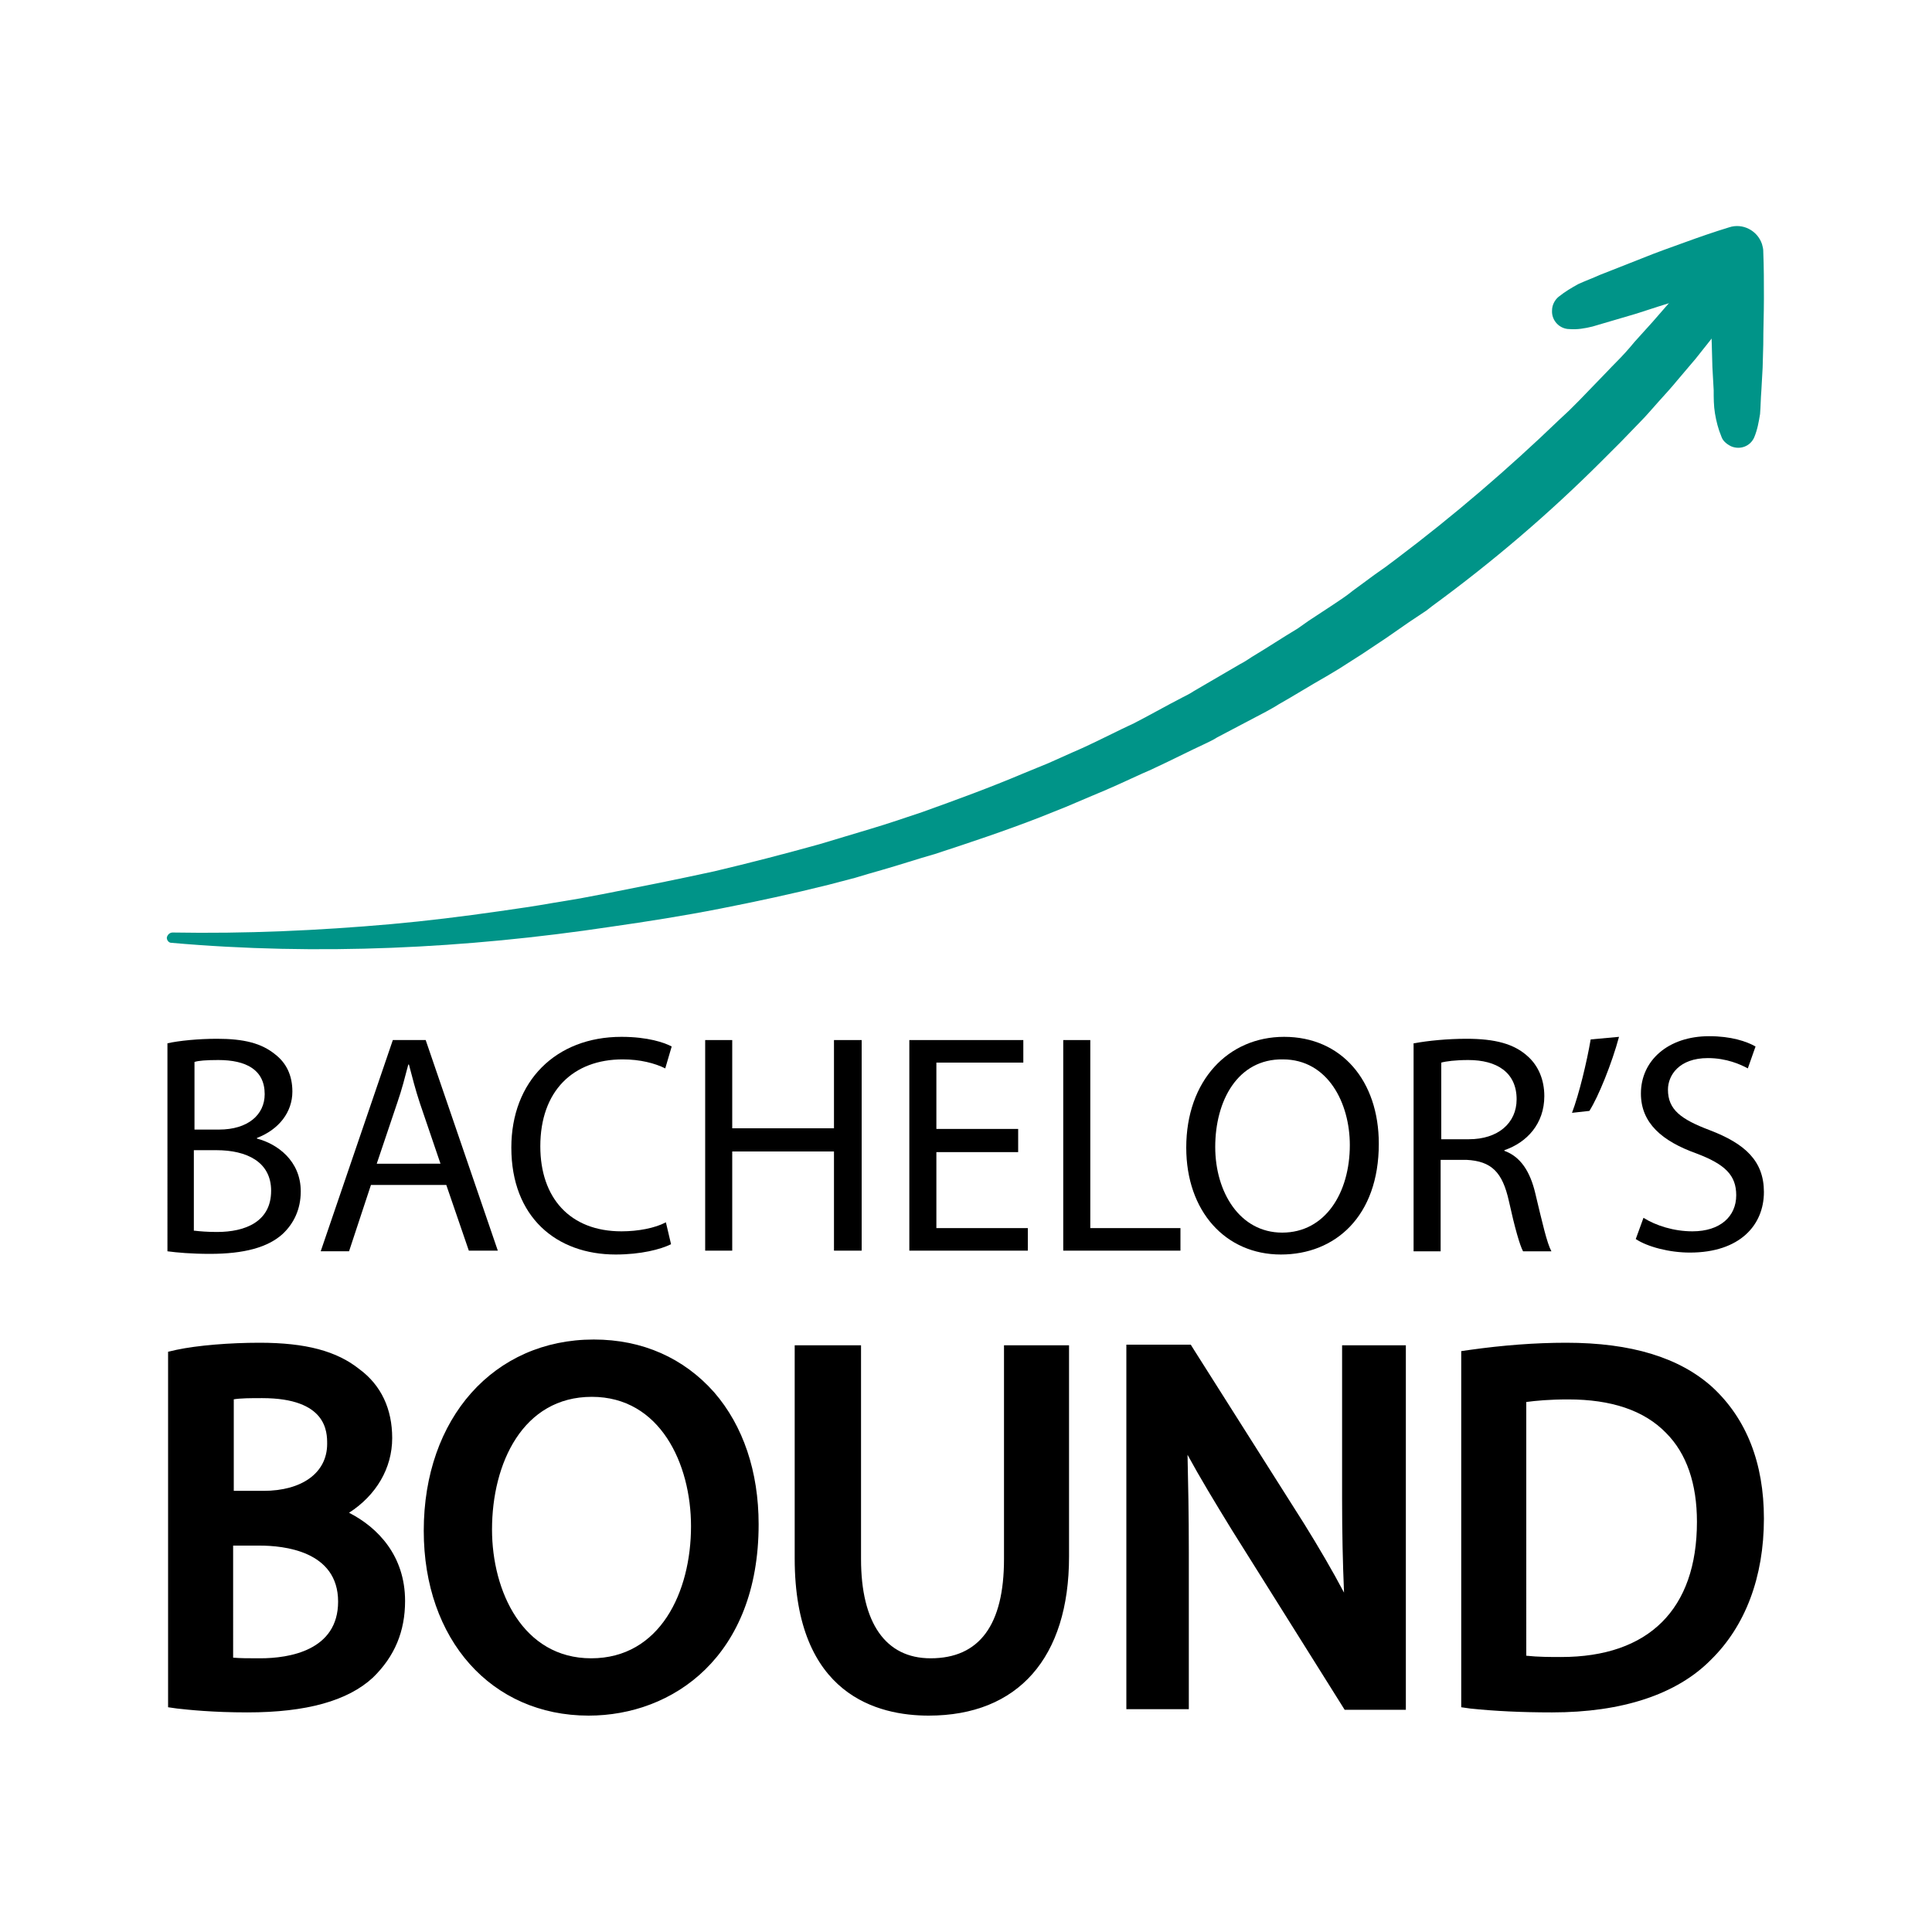
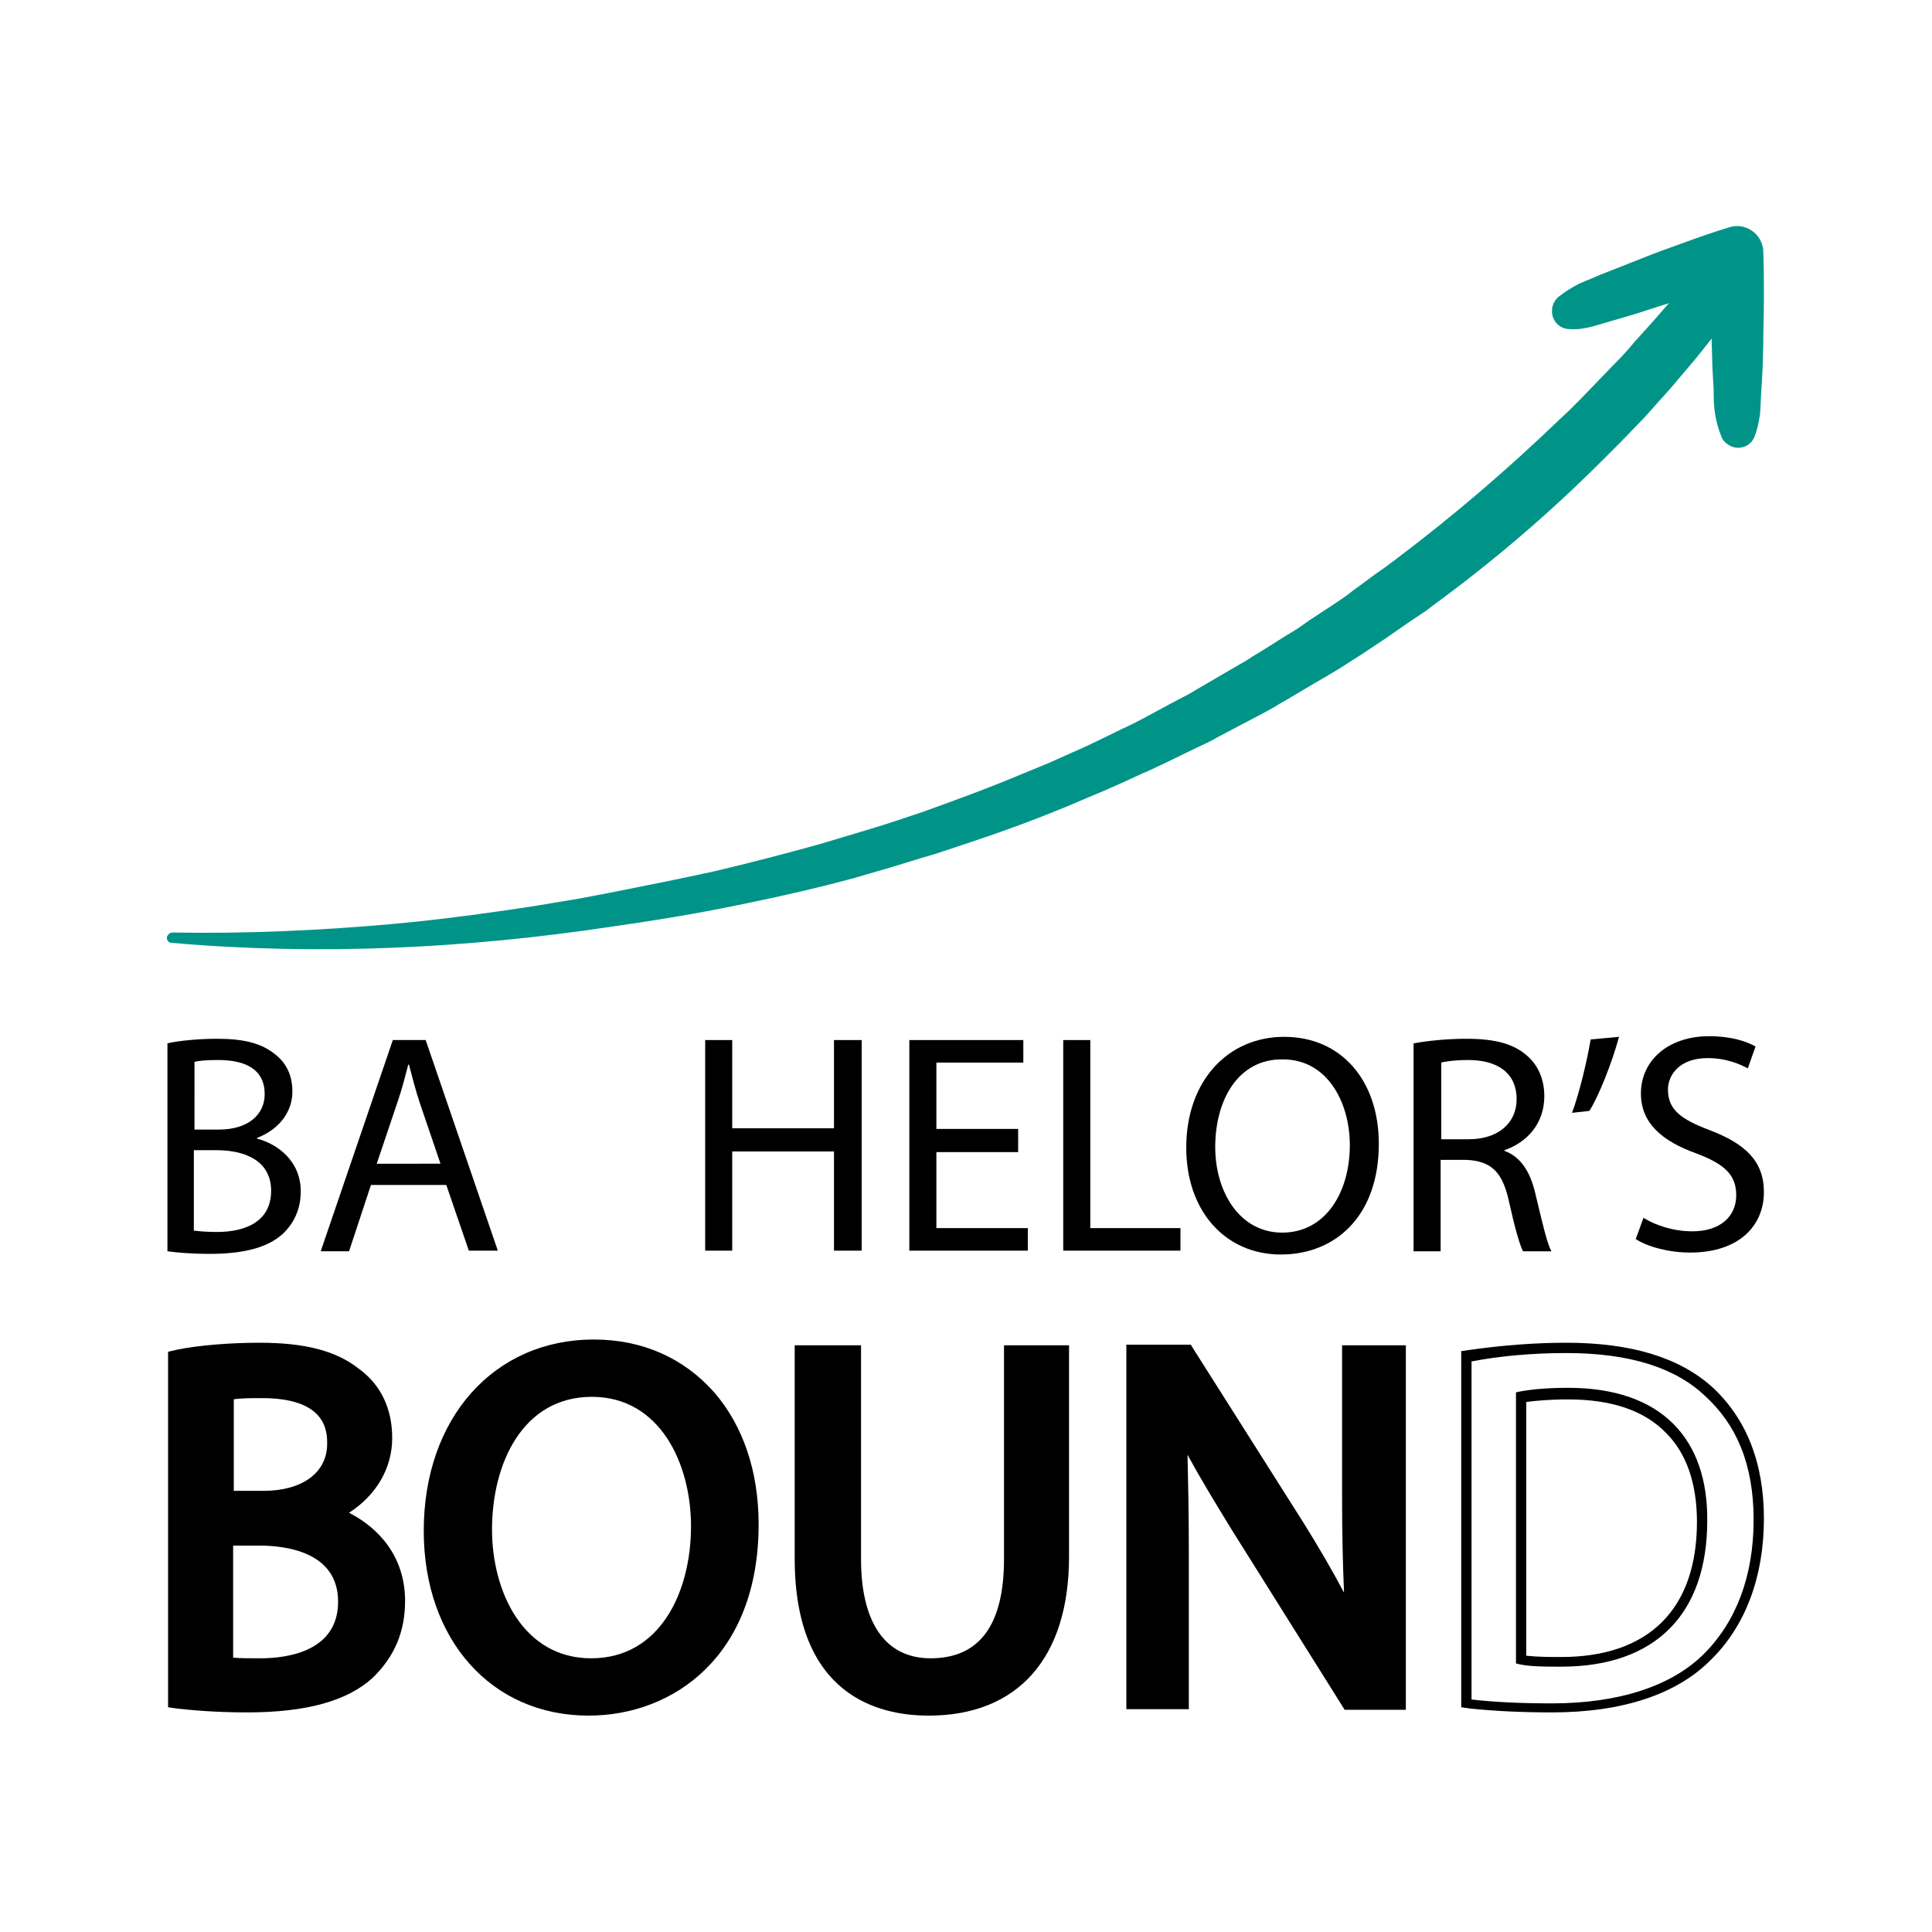
<svg xmlns="http://www.w3.org/2000/svg" version="1.1" id="Layer_1" x="0px" y="0px" viewBox="0 0 300 300" style="enable-background:new 0 0 300 300;" xml:space="preserve">
  <style type="text/css">
	.st0{fill:#009488;}
</style>
  <g>
    <g>
      <g>
        <path d="M38.4,265.2c-5.4,0-9.1-0.4-10.8-0.6l-0.7-0.1v-53.9l0.6-0.1c3.3-0.7,8.2-1.1,12.8-1.1c7,0,11.7,1.3,15.2,4.1     c3.1,2.3,4.7,5.8,4.7,10.1c0,4.9-2.9,9.3-7.7,11.7c4.8,1.8,9.7,6.2,9.7,13.6c0,4.4-1.6,8.2-4.8,11.3     C53.5,263.5,47.3,265.2,38.4,265.2z M35.4,258c1.2,0.1,2.8,0.2,5,0.2c4.8,0,12.9-1.2,12.9-9.6c0-8.6-9.1-9.5-13-9.5h-4.9V258z      M40.8,232.3c6.5,0,10.8-3.2,10.8-8.1c0-5.2-3.7-7.9-10.9-7.9c-2.2,0-3.9,0.1-5.3,0.3v15.7H40.8z" />
        <path d="M40.3,210.1c6.9,0,11.3,1.2,14.7,3.9c2.8,2.1,4.4,5.2,4.4,9.4c0,5.1-3.4,9.7-9,11.7v0.2c5.1,1.3,11,5.5,11,13.4     c0,4.6-1.8,8.1-4.5,10.7c-3.7,3.4-9.7,5-18.5,5c-4.8,0-8.4-0.3-10.7-0.6v-52.5C30.7,210.6,35.4,210.1,40.3,210.1 M34.6,233.1h6.3     c7.3,0,11.6-3.8,11.6-9c0-6.3-4.8-8.7-11.7-8.7c-3.2,0-5,0.2-6.1,0.5V233.1 M40.3,259c7.1,0,13.7-2.6,13.7-10.4     c0-7.3-6.3-10.3-13.8-10.3h-5.7v20.4C35.9,258.9,37.9,259,40.3,259 M40.3,208.5c-4.6,0-9.6,0.4-12.9,1.1l-1.3,0.3v1.3v52.5v1.4     l1.4,0.2c1.8,0.2,5.5,0.6,10.9,0.6c9.2,0,15.6-1.8,19.5-5.4c3.4-3.3,5-7.2,5-11.9c0-7-4.2-11.4-8.7-13.7     c4.2-2.7,6.7-6.9,6.7-11.6c0-4.5-1.7-8.2-5.1-10.7C52.3,209.8,47.5,208.5,40.3,208.5L40.3,208.5z M36.2,217.3     c1.2-0.2,2.7-0.2,4.5-0.2c10.1,0,10.1,5.3,10.1,7.1c0,4.5-3.9,7.3-9.9,7.3h-4.6V217.3L36.2,217.3z M36.2,240h4.1     c3.7,0,12.2,0.8,12.2,8.7c0,7.6-7.6,8.8-12.1,8.8c-1.8,0-3.1,0-4.2-0.1V240L36.2,240z" />
      </g>
      <g>
        <path d="M91.4,265.6c-14.6,0-24.8-11.5-24.8-27.9c0-17,10.5-28.8,25.6-28.8c14.8,0,24.8,11.2,24.8,27.8     C117,256.7,104.2,265.6,91.4,265.6z M91.9,216.1c-11.3,0-16.3,10.8-16.3,21.4c0,10,5.1,20.8,16.2,20.8     c11.3,0,16.3-10.7,16.3-21.4C108.1,226.9,103,216.1,91.9,216.1z" />
-         <path d="M92.2,209.7c14.6,0,24,11.2,24,27c0,18.4-11.2,28.1-24.8,28.1c-14.1,0-24-10.9-24-27.1C67.4,220.7,78,209.7,92.2,209.7      M91.8,259.2c10.9,0,17.1-10.1,17.1-22.2c0-10.6-5.5-21.7-17-21.7c-11.4,0-17.1,10.5-17.1,22.3C74.8,248.9,81,259.2,91.8,259.2      M92.2,208c-15.5,0-26.4,12.2-26.4,29.7c0,16.9,10.5,28.7,25.6,28.7c13.1,0,26.4-9.2,26.4-29.7c0-8.2-2.4-15.3-6.9-20.5     C106.2,210.9,99.8,208,92.2,208L92.2,208z M91.8,257.5c-10.6,0-15.4-10.4-15.4-20c0-10.3,4.8-20.6,15.5-20.6     c10.6,0,15.4,10.4,15.4,20.1C107.3,247.2,102.5,257.5,91.8,257.5L91.8,257.5z" />
+         <path d="M92.2,209.7c14.6,0,24,11.2,24,27c0,18.4-11.2,28.1-24.8,28.1c-14.1,0-24-10.9-24-27.1C67.4,220.7,78,209.7,92.2,209.7      M91.8,259.2c10.9,0,17.1-10.1,17.1-22.2c0-10.6-5.5-21.7-17-21.7c-11.4,0-17.1,10.5-17.1,22.3C74.8,248.9,81,259.2,91.8,259.2      M92.2,208c-15.5,0-26.4,12.2-26.4,29.7c0,16.9,10.5,28.7,25.6,28.7c13.1,0,26.4-9.2,26.4-29.7c0-8.2-2.4-15.3-6.9-20.5     C106.2,210.9,99.8,208,92.2,208L92.2,208z M91.8,257.5c-10.6,0-15.4-10.4-15.4-20c0-10.3,4.8-20.6,15.5-20.6     c10.6,0,15.4,10.4,15.4,20.1C107.3,247.2,102.5,257.5,91.8,257.5z" />
      </g>
      <g>
        <path d="M144.2,265.6c-12.9,0-20-8.4-20-23.6v-32.3h8.6v32.4c0,10.5,4.1,16.2,11.6,16.2c8,0,12.2-5.6,12.2-16.2v-32.4h8.6v31.9     C165.3,256.9,157.6,265.6,144.2,265.6z" />
        <path d="M164.4,210.5v31.1c0,16.4-8.6,23.1-20.2,23.1c-10.9,0-19.2-6.3-19.2-22.8v-31.4h7v31.6c0,12,5.3,17,12.4,17     c7.9,0,13-5.2,13-17v-31.6H164.4 M166.1,208.9h-1.6h-7h-1.6v1.6v31.6c0,10.2-3.8,15.4-11.4,15.4c-7,0-10.8-5.5-10.8-15.4v-31.6     v-1.6H132h-7h-1.6v1.6V242c0,21.3,13,24.4,20.8,24.4c13.9,0,21.8-9,21.8-24.7v-31.1V208.9L166.1,208.9z" />
      </g>
      <g>
        <path d="M209.1,264.7l-17.2-27.5c-3.6-5.7-6.4-10.6-8.5-14.9c0.3,5.6,0.4,11.2,0.4,18.7v23.6h-8.1v-55h8.8l17.3,27.4     c3.1,4.9,5.7,9.5,8,14c-0.4-6-0.5-11.7-0.5-18.2v-23.1h8.1v55H209.1z" />
        <path d="M216.5,210.5v53.4h-7l-17-27.1c-3.7-5.9-7.3-12-10-17.8l-0.2,0.1c0.4,6.7,0.6,13.1,0.6,22v22.8h-6.5v-53.4h7.5l17.1,27     c4,6.3,7,11.9,9.6,17.3l0.2-0.1c-0.6-7.1-0.8-13.6-0.8-21.9v-22.3H216.5 M218.1,208.9h-1.6H210h-1.6v1.6v22.3     c0,5.1,0.1,9.8,0.3,14.5c-1.8-3.4-3.9-7-6.2-10.7l-17.1-27l-0.5-0.8h-0.9h-7.5h-1.6v1.6v53.4v1.6h1.6h6.5h1.6v-1.6v-22.8     c0-5.9-0.1-10.7-0.2-15.1c1.9,3.5,4.2,7.3,6.9,11.7l17,27.1l0.5,0.8h0.9h7h1.6v-1.6v-53.4V208.9L218.1,208.9z" />
      </g>
      <g>
-         <path d="M241,265.2c-4.6,0-8.9-0.2-12.6-0.6l-0.7-0.1v-53.9l0.7-0.1c4.9-0.7,9.9-1.1,14.8-1.1c10,0,17.2,2.2,22.2,6.9     c5.2,4.7,7.8,11.4,7.8,19.8c0,8.9-2.7,16.2-7.9,21.3C260,262.5,251.7,265.2,241,265.2z M236.2,257.8c1.9,0.2,4.4,0.3,6.2,0.3     c14.1,0,21.9-7.8,21.9-21.8c0-6.2-1.6-11-5-14.4c-3.6-3.6-8.9-5.4-15.8-5.4c-3.4,0-5.8,0.3-7.3,0.6V257.8z" />
        <path d="M243.2,210.1c9.9,0,17,2.3,21.6,6.7c4.8,4.4,7.5,10.5,7.5,19.2c0,8.7-2.7,15.8-7.7,20.8c-5,5-13.2,7.7-23.6,7.7     c-4.9,0-9-0.2-12.5-0.6v-52.5C232.7,210.6,237.7,210.1,243.2,210.1 M242.4,258.8c14.7,0,22.7-8.2,22.7-22.7     c0.1-12.6-7-20.6-21.6-20.6c-3.6,0-6.3,0.3-8.1,0.7v42.1C237.2,258.8,239.7,258.8,242.4,258.8 M243.2,208.5     c-4.9,0-9.9,0.4-14.9,1.1l-1.4,0.2v1.4v52.5v1.4l1.4,0.2c3.8,0.4,8,0.6,12.7,0.6c10.9,0,19.4-2.8,24.7-8.2     c5.3-5.2,8.2-12.8,8.2-21.9c0-8.6-2.7-15.5-8-20.4C260.8,210.8,253.3,208.5,243.2,208.5L243.2,208.5z M237,217.7     c1.5-0.2,3.6-0.4,6.5-0.4c6.7,0,11.8,1.7,15.2,5.2c3.2,3.2,4.8,7.9,4.8,13.8c0,13.6-7.5,21-21.1,21c-1.6,0-3.6,0-5.4-0.2V217.7     L237,217.7z" />
      </g>
    </g>
    <g>
      <path d="M26,162c1.8-0.4,4.8-0.7,7.7-0.7c4.2,0,6.9,0.7,9,2.4c1.7,1.3,2.7,3.2,2.7,5.8c0,3.2-2.1,5.9-5.5,7.2v0.1    c3.1,0.8,6.8,3.4,6.8,8.2c0,2.8-1.1,5-2.8,6.6c-2.3,2.1-6,3.1-11.3,3.1c-2.9,0-5.1-0.2-6.6-0.4V162z M30.2,175.4h3.8    c4.5,0,7.1-2.3,7.1-5.5c0-3.8-2.9-5.3-7.2-5.3c-1.9,0-3.1,0.1-3.7,0.3V175.4z M30.2,191.1c0.8,0.1,2,0.2,3.5,0.2    c4.4,0,8.4-1.6,8.4-6.4c0-4.5-3.8-6.3-8.5-6.3h-3.5V191.1z" />
      <path d="M57.6,184l-3.4,10.3h-4.4L61,161.5h5.1l11.2,32.7h-4.5L69.3,184H57.6z M68.4,180.7l-3.2-9.4c-0.7-2.1-1.2-4.1-1.7-6h-0.1    c-0.5,1.9-1,3.9-1.7,5.9l-3.2,9.5H68.4z" />
-       <path d="M104.2,193.2c-1.6,0.8-4.7,1.6-8.6,1.6c-9.2,0-16.2-5.8-16.2-16.6c0-10.3,6.9-17.2,17.1-17.2c4.1,0,6.7,0.9,7.8,1.5    l-1,3.4c-1.6-0.8-3.9-1.4-6.6-1.4c-7.7,0-12.8,4.9-12.8,13.5c0,8,4.6,13.2,12.6,13.2c2.6,0,5.2-0.5,6.9-1.4L104.2,193.2z" />
      <path d="M113.7,161.5v13.7h15.8v-13.7h4.3v32.7h-4.3v-15.4h-15.8v15.4h-4.2v-32.7H113.7z" />
      <path d="M158.1,178.9h-12.7v11.8h14.2v3.5h-18.4v-32.7h17.7v3.5h-13.5v10.3h12.7V178.9z" />
      <path d="M165.1,161.5h4.2v29.2h14v3.5h-18.2V161.5z" />
      <path d="M214.1,177.6c0,11.3-6.8,17.2-15.2,17.2c-8.6,0-14.7-6.7-14.7-16.6c0-10.4,6.5-17.2,15.2-17.2    C208.3,161,214.1,167.8,214.1,177.6z M188.7,178.1c0,7,3.8,13.3,10.4,13.3c6.7,0,10.5-6.2,10.5-13.6c0-6.5-3.4-13.3-10.4-13.3    C192.2,164.4,188.7,170.9,188.7,178.1z" />
      <path d="M219.6,162c2.1-0.4,5.2-0.7,8.1-0.7c4.5,0,7.4,0.8,9.5,2.7c1.7,1.5,2.6,3.7,2.6,6.2c0,4.3-2.7,7.2-6.2,8.4v0.1    c2.5,0.9,4,3.2,4.8,6.6c1.1,4.6,1.8,7.7,2.5,9h-4.4c-0.5-0.9-1.3-3.7-2.2-7.8c-1-4.5-2.7-6.2-6.6-6.4h-4v14.2h-4.2V162z     M223.8,176.9h4.3c4.5,0,7.4-2.5,7.4-6.2c0-4.2-3.1-6.1-7.5-6.1c-2,0-3.5,0.2-4.2,0.4V176.9z" />
      <path d="M251.4,161c-1.1,4.1-3.2,9.3-4.6,11.5l-2.7,0.3c1.1-2.9,2.3-7.9,2.9-11.4L251.4,161z" />
      <path d="M255.2,189.1c1.9,1.2,4.7,2.1,7.6,2.1c4.3,0,6.8-2.3,6.8-5.6c0-3.1-1.7-4.8-6.2-6.5c-5.3-1.9-8.6-4.7-8.6-9.3    c0-5.1,4.2-8.9,10.6-8.9c3.4,0,5.8,0.8,7.2,1.6l-1.2,3.4c-1.1-0.6-3.3-1.6-6.2-1.6c-4.5,0-6.2,2.7-6.2,4.9c0,3.1,2,4.6,6.5,6.3    c5.5,2.1,8.4,4.8,8.4,9.6c0,5.1-3.7,9.4-11.5,9.4c-3.2,0-6.6-0.9-8.4-2.1L255.2,189.1z" />
    </g>
    <path class="st0" d="M26.8,144.8c11.3,0.2,22.6-0.3,33.9-1.3c5.6-0.5,11.2-1.2,16.8-2c2.8-0.4,5.6-0.8,8.4-1.3l4.2-0.7l4.2-0.8   c5.6-1.1,11.1-2.2,16.6-3.4c5.5-1.3,10.9-2.7,16.3-4.2l4-1.2c1.3-0.4,2.7-0.8,4-1.2c2.7-0.8,5.3-1.7,8-2.6c5.3-1.9,10.5-3.8,15.7-6   l3.9-1.6l3.8-1.7c2.6-1.1,5.1-2.4,7.6-3.6c0.6-0.3,1.3-0.6,1.9-0.9l1.9-1l3.7-2l1.9-1c0.6-0.3,1.2-0.6,1.8-1l3.6-2.1l3.6-2.1   c0.6-0.3,1.2-0.7,1.8-1.1l1.8-1.1l3.5-2.2l1.8-1.1l1.7-1.2l3.5-2.3c1.2-0.8,2.3-1.5,3.4-2.4l3.4-2.5l1.7-1.2l0.8-0.6l0.8-0.6   c8.9-6.7,17.4-14,25.4-21.7l1.5-1.4c0.5-0.5,1-1,1.5-1.5l2.9-3c1-1,1.9-2,2.9-3c1-1,1.9-2,2.8-3.1l2.8-3.1l2.7-3.1   c0.5-0.5,0.9-1.1,1.3-1.6c0.5-0.5,0.8-1.1,1.4-1.5c0.6-0.4,1.2-0.8,2.1-1c0.9-0.2,1.9-0.3,3.3-0.2l0,0c0.4,0.1,0.8,0.3,0.9,0.7   c0.5,1.3,0.7,2.3,0.7,3.2c0,0.9-0.2,1.7-0.5,2.3c-0.3,0.7-0.8,1.2-1.2,1.8c-0.4,0.6-0.9,1.2-1.3,1.7l-2.7,3.4l-2.8,3.3   c-0.9,1.1-1.9,2.2-2.9,3.3c-1,1.1-1.9,2.2-2.9,3.2l-3,3.1c-0.5,0.5-1,1-1.5,1.5l-1.5,1.5c-8.2,8.2-17,15.7-26.3,22.5l-0.9,0.7   l-0.9,0.6l-1.8,1.2l-3.6,2.5c-1.2,0.8-2.4,1.6-3.6,2.4l-3.6,2.3L206,105l-1.9,1.1l-3.7,2.2l-1.9,1.1c-0.6,0.4-1.2,0.7-1.9,1.1   l-3.8,2l-3.8,2c-0.6,0.4-1.3,0.7-1.9,1l-1.9,0.9l-3.9,1.9l-1.9,0.9c-0.6,0.3-1.3,0.6-2,0.9c-2.6,1.2-5.2,2.4-7.9,3.5l-4,1.7l-4,1.6   c-5.4,2.1-10.8,3.9-16.3,5.7c-2.8,0.8-5.5,1.7-8.3,2.5c-1.4,0.4-2.8,0.8-4.1,1.2l-4.2,1.1c-5.6,1.4-11.2,2.6-16.8,3.7   c-5.6,1.1-11.3,2-16.9,2.8c-22.6,3.4-45.6,4.5-68.3,2.5c-0.4,0-0.7-0.4-0.7-0.8C26,145.1,26.4,144.8,26.8,144.8z" />
    <path class="st0" d="M267.3,67.8c-0.5-1.2-0.8-2.4-1-3.6c-0.2-1.2-0.2-2.4-0.2-3.6l-0.2-3.6l-0.1-3.6c-0.1-2.4-0.1-4.8-0.1-7.2   c0-2.4,0-4.8,0.1-7.2L271,43c-2.2,0.9-4.5,1.6-6.7,2.4c-2.3,0.8-4.5,1.5-6.8,2.2l-3.4,1.1l-3.4,1c-1.1,0.3-2.3,0.7-3.4,1   c-1.2,0.3-2.4,0.5-3.6,0.4c-1.5,0-2.8-1.3-2.7-2.9c0-0.8,0.4-1.6,1-2.1c1-0.8,2-1.4,3.1-2c1.1-0.5,2.2-0.9,3.3-1.4l3.3-1.3l3.3-1.3   c2.2-0.9,4.5-1.7,6.7-2.5c2.2-0.8,4.5-1.6,6.8-2.3c2.1-0.7,4.4,0.5,5.1,2.6c0.1,0.4,0.2,0.7,0.2,1.1l0,0.1c0.1,2.4,0.1,4.8,0.1,7.2   c0,2.4-0.1,4.8-0.1,7.2l-0.1,3.6l-0.2,3.6c-0.1,1.2-0.1,2.4-0.2,3.6c-0.2,1.2-0.4,2.4-0.9,3.6c-0.6,1.4-2.2,2-3.6,1.4   C268,68.9,267.5,68.4,267.3,67.8z" />
  </g>
</svg>